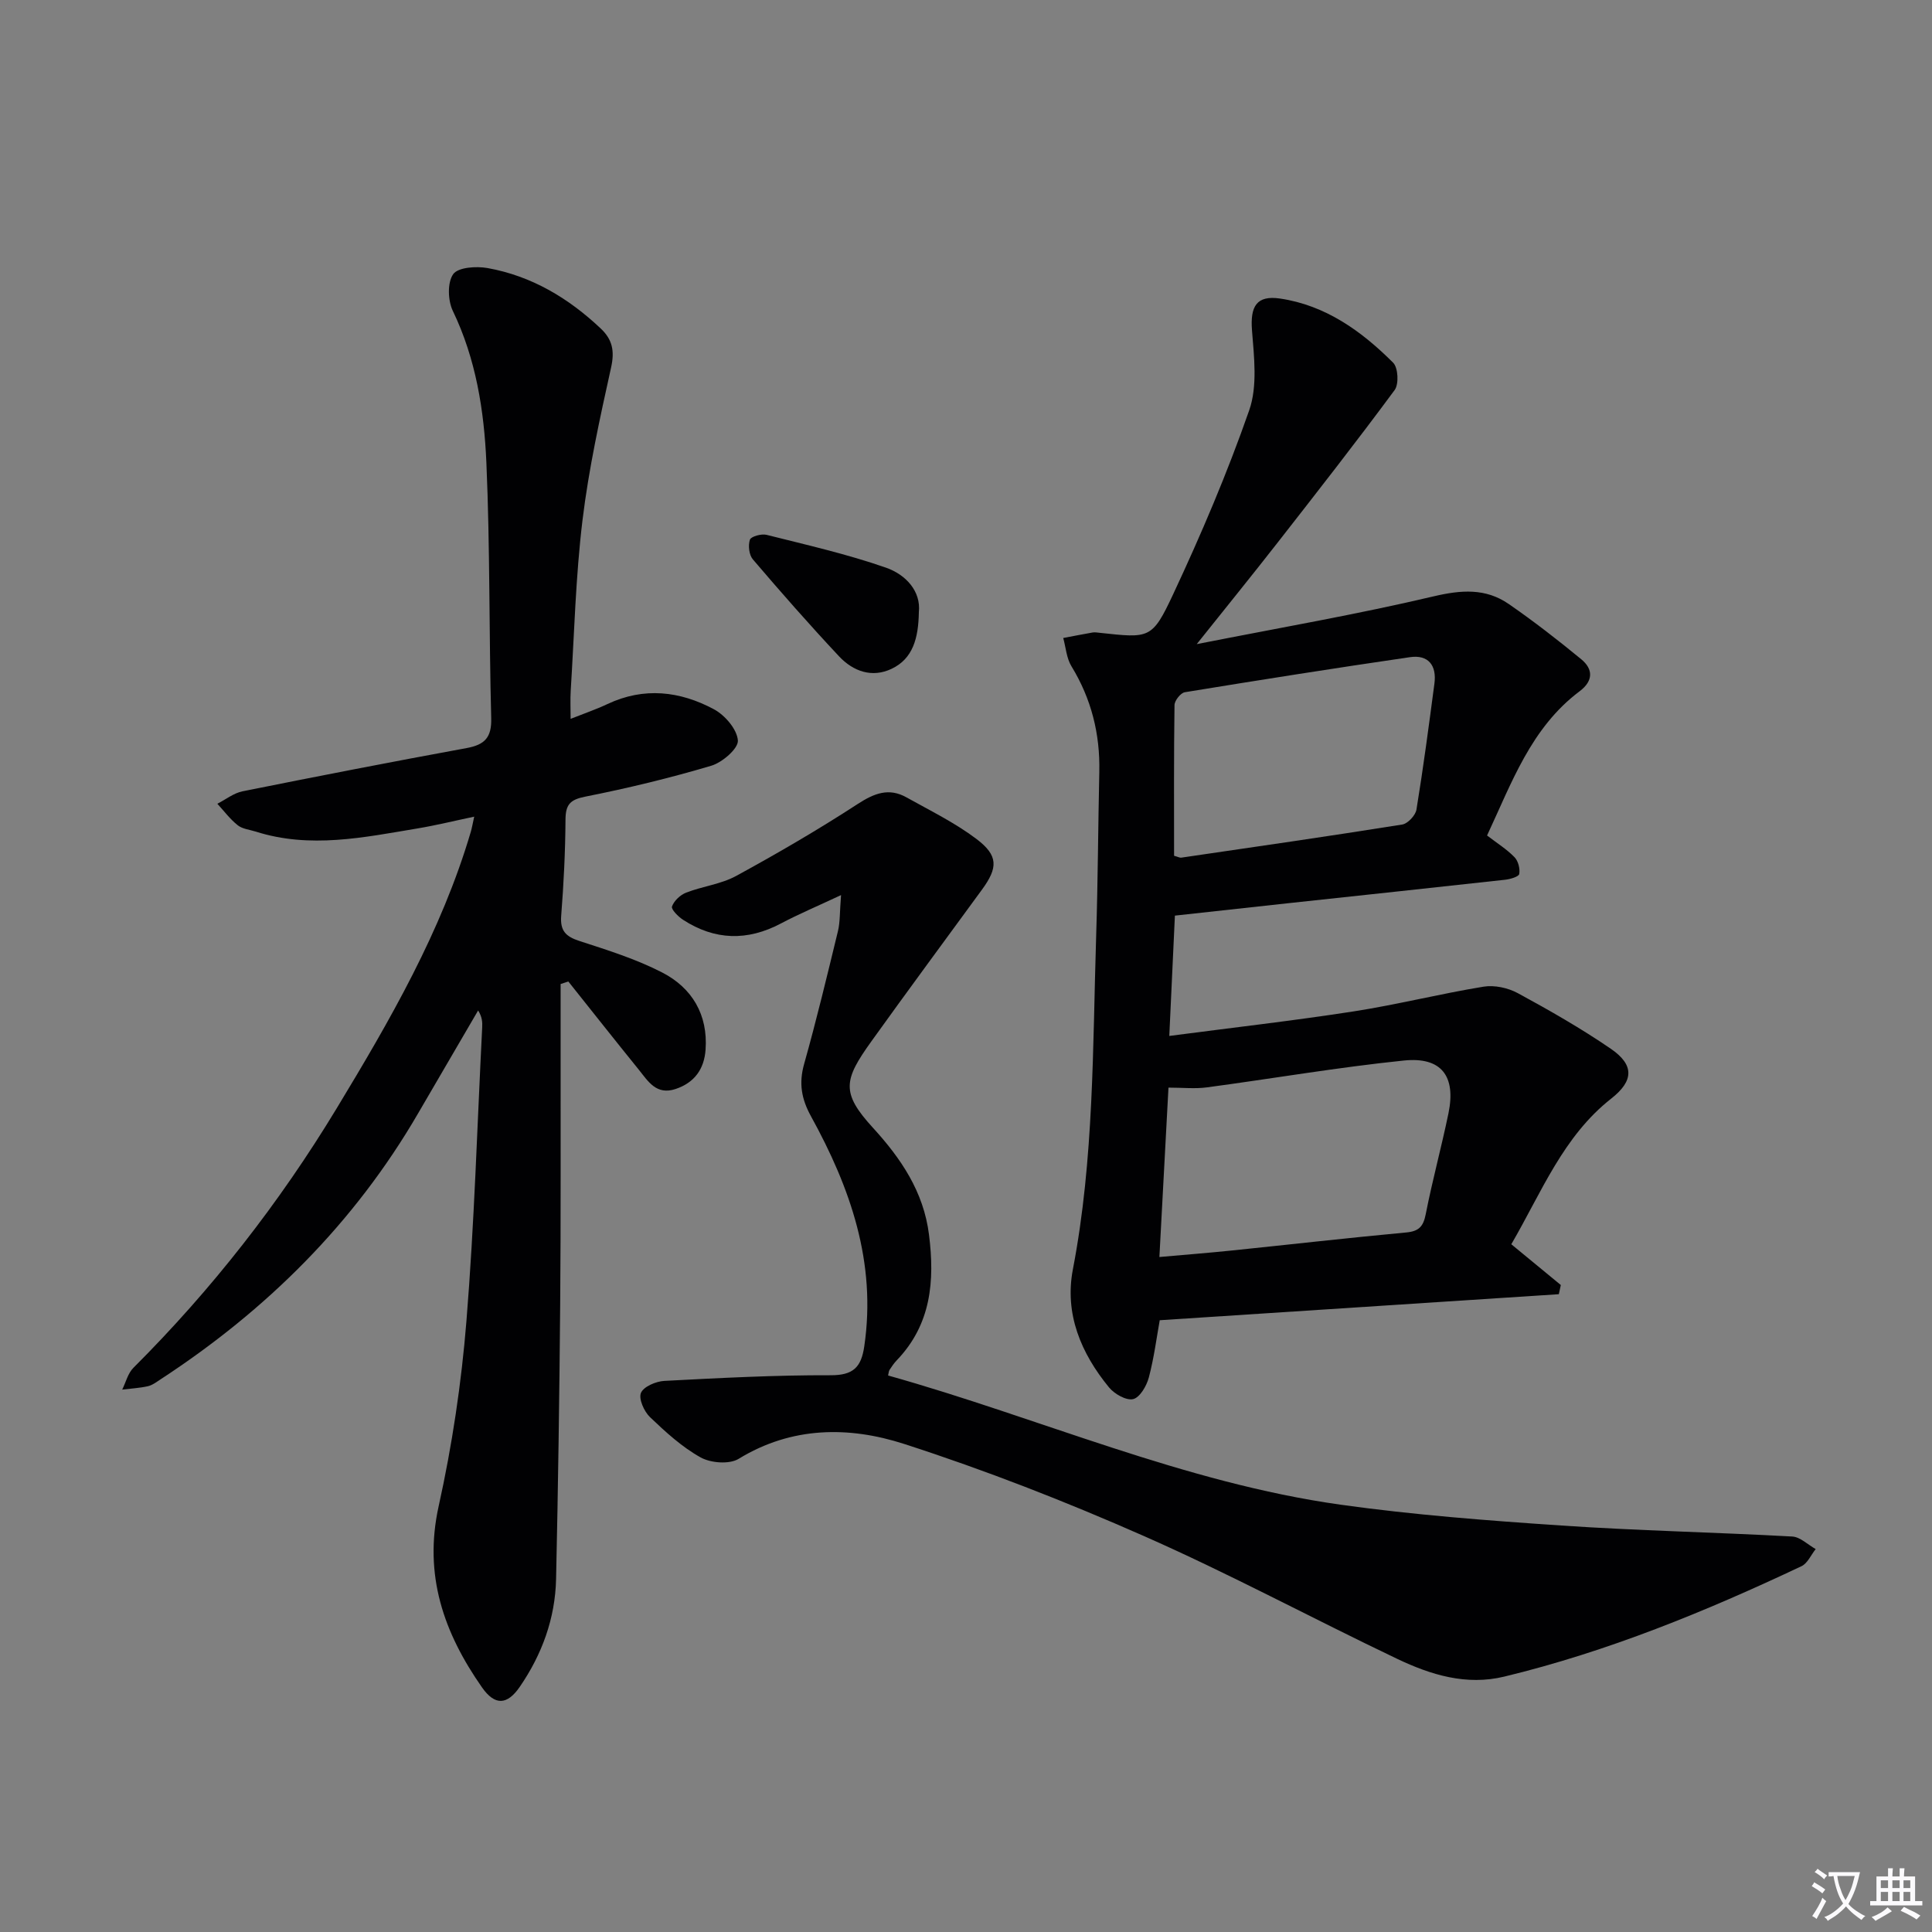
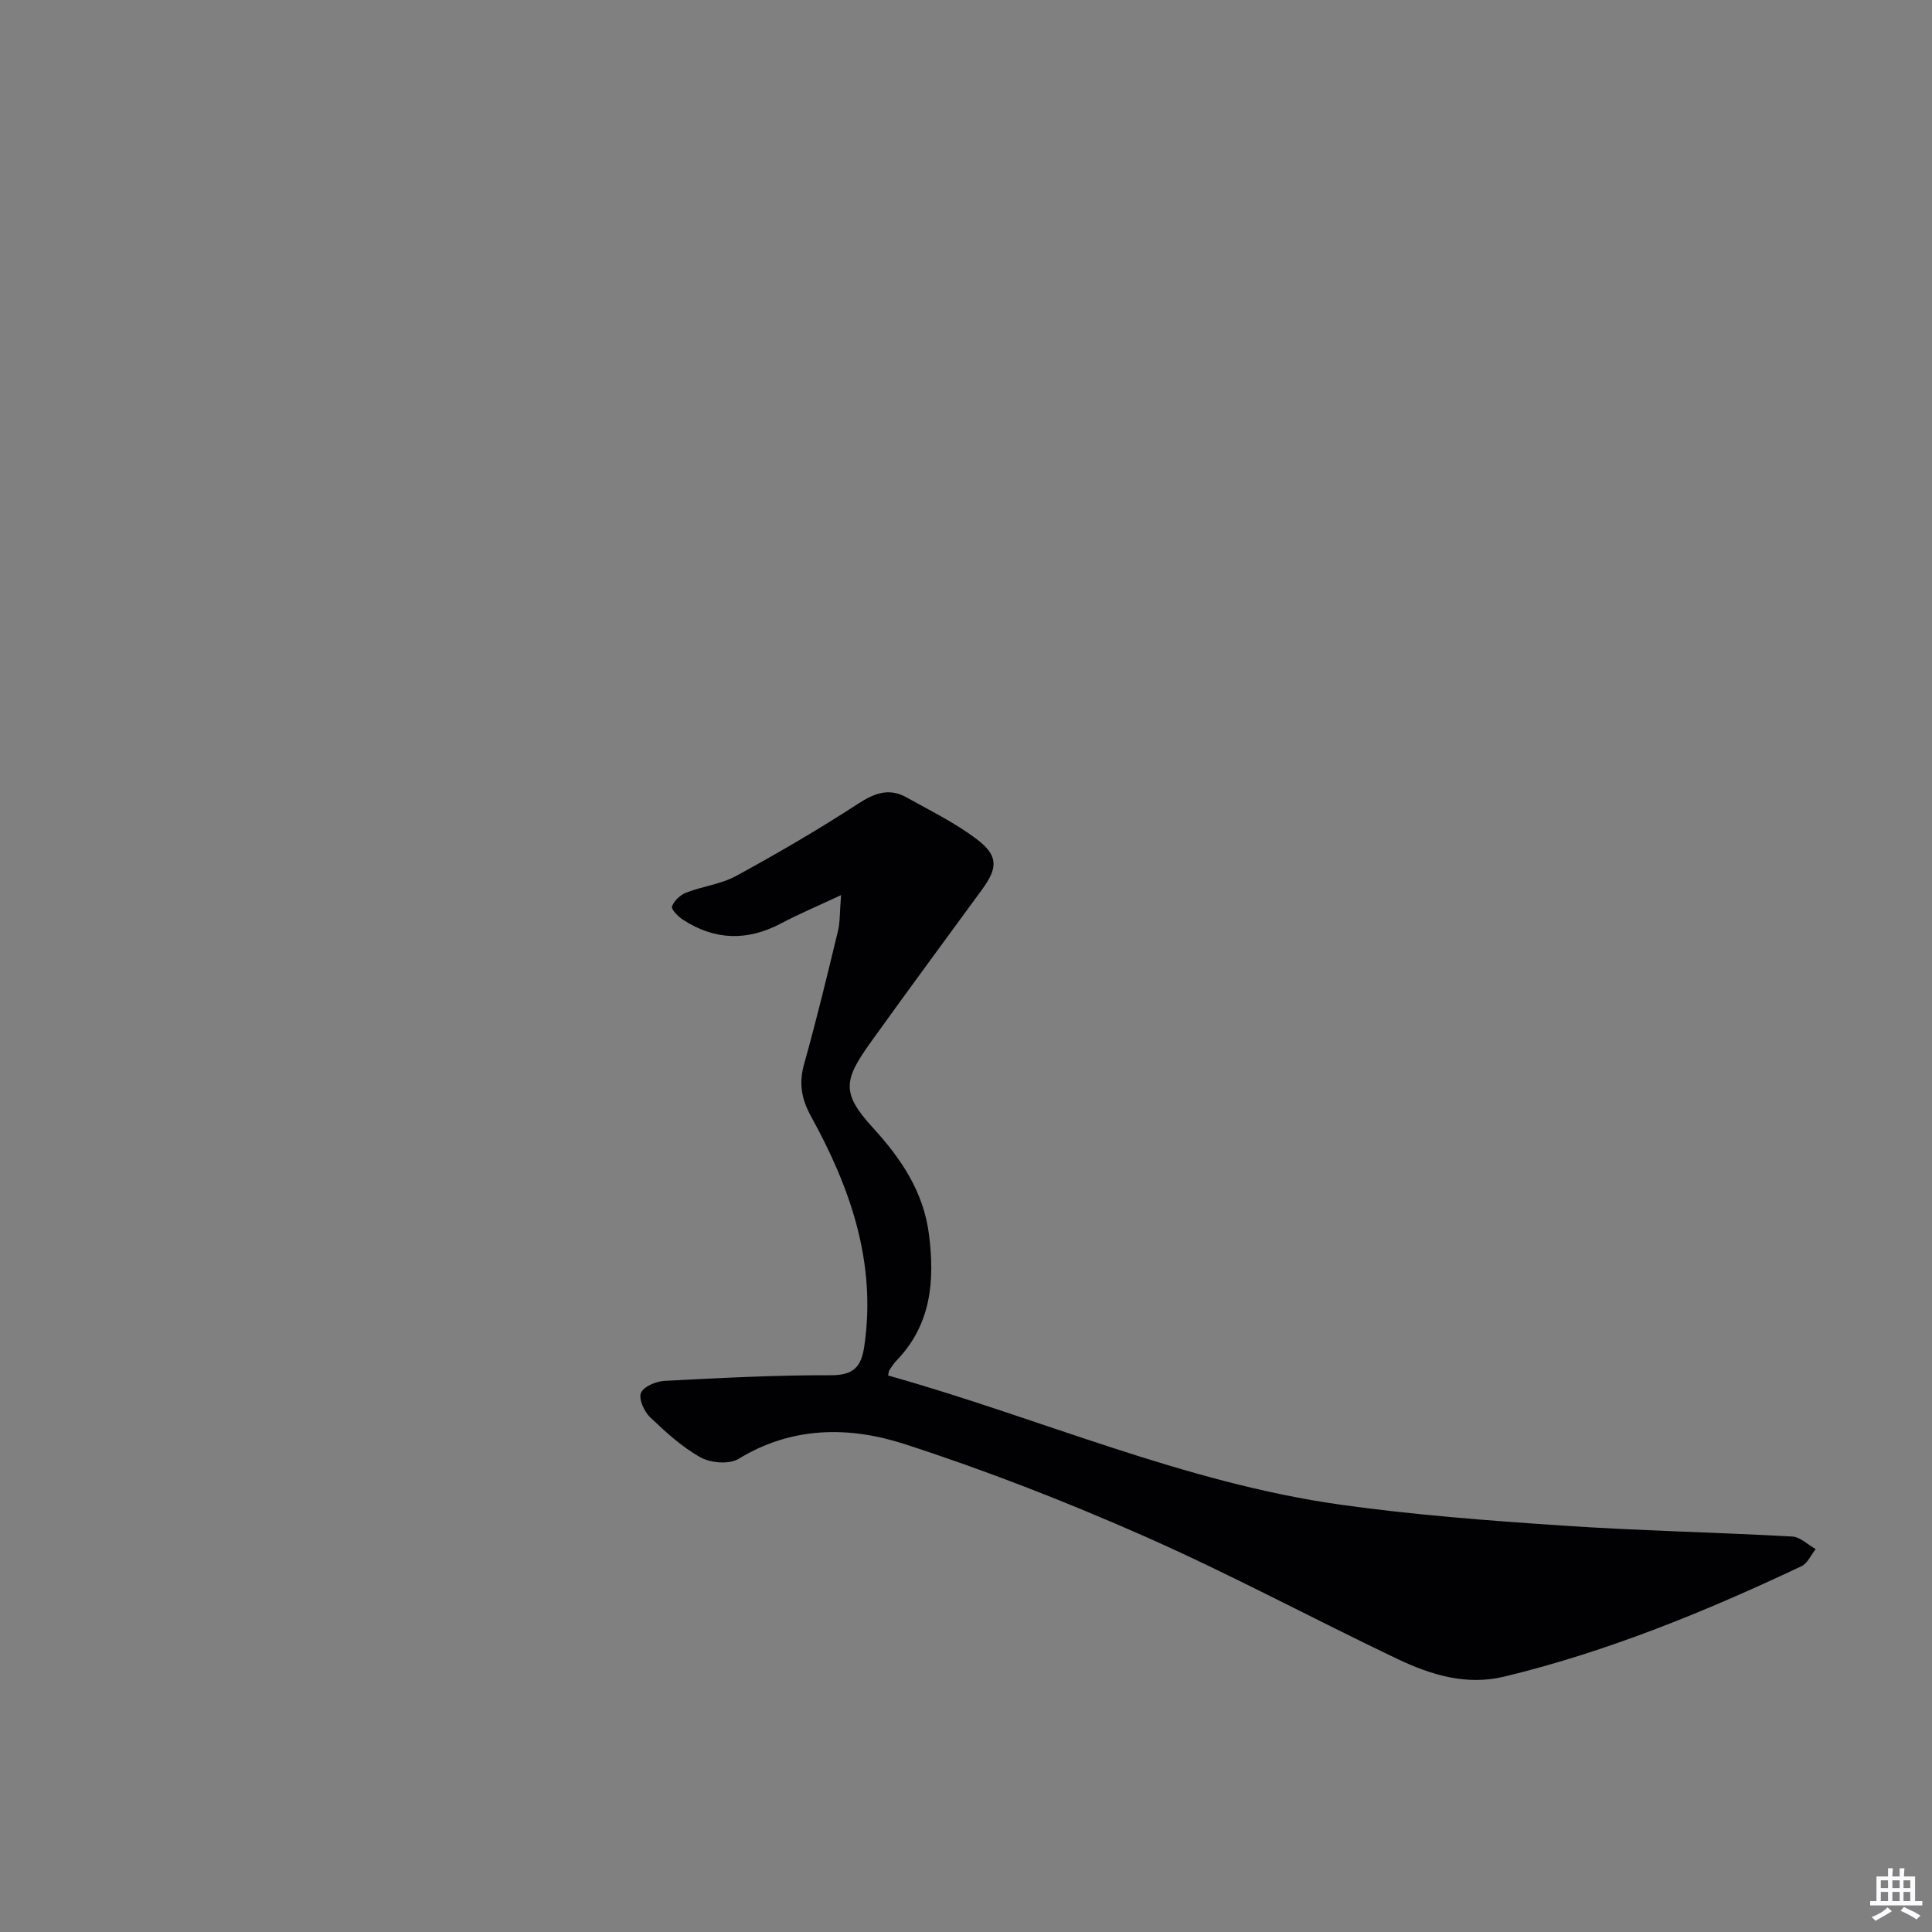
<svg xmlns="http://www.w3.org/2000/svg" enable-background="new 0 0 400 400" viewBox="0 0 400 400">
  <rect x="0" y="0" width="400" height="400" fill="#808080" stroke="none" />
-   <path d="m377.9 391.2c-.2.3-.4.5-.6.8-.7-.6-1.4-1-2.2-1.5.2-.3.4-.5.5-.8.6.4 1.4.8 2.3 1.5zm-1.8 6.1c-.2-.2-.5-.4-.9-.6.4-.6.8-1.2 1.2-1.9s.7-1.3.9-1.9c.3.3.5.5.8.7-.7 1.3-1.4 2.6-2 3.7zm2.2-9c-.3.3-.5.5-.6.8-.6-.6-1.3-1.1-2-1.5.3-.3.5-.5.6-.7.6.5 1.3.9 2 1.4zm.3.2v-.9h2 4.5c-.3 1.3-.6 2.5-1 3.6s-.9 2.1-1.4 3c.4.5 1 1 1.6 1.4s1.2.8 1.9 1.1c-.3.2-.5.4-.8.8-.4-.3-1-.7-1.6-1.2s-1.2-1.1-1.6-1.6c-.5.6-1.1 1.1-1.7 1.6s-1.4.9-2.1 1.4c-.1-.3-.3-.5-.7-.8.6-.2 1.2-.5 1.9-1s1.4-1.1 2-1.8c-.5-.8-.9-1.6-1.2-2.5s-.6-2-.8-3.2c-.4.1-.7.1-1 .1zm2.5 2.7c.3 1 .7 1.7 1 2.2.3-.5.6-1.1 1-2s.6-1.9.9-3h-3.2-.4c.1.9.3 1.8.7 2.8z" fill="#fbfafc" />
  <path d="m396.5 388.5v1.5 3.6h1.5v.9c-.4 0-1 0-1.7 0h-7.9c-.5 0-.9 0-1.2 0v-.9h1.3v-3.5c0-.7 0-1.2 0-1.6h2.4c0-.8 0-1.4 0-1.7h1c0 .3-.1.8-.1 1.7h1.5c0-.8 0-1.4 0-1.7h1c0 .3-.1.9-.1 1.7zm-8.2 9.2c-.2-.3-.5-.5-.8-.8.8-.3 1.4-.6 1.9-.9s1-.7 1.4-1.1c.3.3.6.5.9.8-1.6 1-2.8 1.6-3.4 2zm2.6-6.8v-1.6h-1.5v1.6zm0 2.7v-1.9h-1.5v1.9zm2.4-2.7v-1.6h-1.5v1.6zm0 2.7v-1.9h-1.5v1.9zm.2 2 .7-.8c.4.2.9.5 1.6.8s1.3.7 1.8 1c-.3.3-.5.5-.8.8-.4-.3-1.5-1-3.3-1.8zm2-4.7v-1.6h-1.4v1.6zm0 2.7v-1.9h-1.4v1.9z" fill="#fbfafc" />
  <g fill="#010103">
-     <path d="m322.74 267.95c-27.35 1.79-54.71 3.57-82.63 5.39-.63 3.48-1.17 7.75-2.26 11.87-.46 1.73-1.85 4.12-3.24 4.46-1.42.34-3.86-1.05-4.98-2.4-5.82-7.08-9.27-15.26-7.5-24.47 4.39-22.86 4.09-46 4.82-69.08.36-11.31.4-22.63.65-33.94.17-7.85-1.65-15.1-5.77-21.84-1.02-1.67-1.16-3.89-1.7-5.85 2.03-.38 4.06-.79 6.09-1.14.48-.08 1 .02 1.49.07 10.27 1.1 10.81 1.35 15.16-7.95 5.83-12.45 11.24-25.16 15.77-38.14 1.74-4.99 1-11.05.57-16.55-.38-4.93.93-7.29 5.81-6.57 9.43 1.39 16.88 6.75 23.42 13.29 1.03 1.03 1.21 4.43.31 5.65-7.89 10.68-16.07 21.14-24.24 31.6-5.2 6.66-10.52 13.22-16.74 21.01 17.27-3.41 33.24-6.16 48.99-9.88 5.76-1.36 10.82-1.74 15.62 1.58 5.17 3.57 10.15 7.44 15 11.43 2.49 2.05 2.52 4.48-.34 6.63-10.07 7.56-14.06 18.97-19.16 29.86 2.11 1.62 4.1 2.86 5.68 4.49.77.79 1.18 2.38.98 3.48-.1.56-1.85 1.07-2.9 1.19-15 1.66-30.01 3.25-45.02 4.87-7.52.81-15.03 1.65-23.37 2.56-.34 7.35-.73 15.83-1.16 24.91 13.26-1.74 25.78-3.16 38.22-5.09 8.99-1.4 17.85-3.64 26.84-5.11 2.26-.37 5.07.24 7.11 1.35 6.56 3.56 13.07 7.28 19.22 11.49 4.91 3.36 4.79 6.65.12 10.32-9.96 7.82-14.4 19.33-20.7 30.17 3.47 2.86 6.86 5.65 10.25 8.44-.14.62-.27 1.26-.41 1.9zm-82.7-7.7c5.41-.48 10.17-.85 14.92-1.34 12.06-1.24 24.1-2.62 36.17-3.74 2.68-.25 3.56-1.26 4.06-3.82 1.37-6.99 3.26-13.88 4.7-20.86 1.58-7.66-1.43-11.72-9.22-10.92-13.65 1.4-27.2 3.74-40.8 5.56-2.46.33-5 .05-7.95.05-.59 11.1-1.22 22.8-1.88 35.07zm3.04-83.07c.85.23 1.18.43 1.47.39 15.26-2.23 30.53-4.43 45.76-6.86 1.15-.18 2.75-1.89 2.95-3.08 1.42-8.67 2.57-17.38 3.72-26.1.5-3.75-1.24-6.03-5.07-5.47-15.56 2.27-31.09 4.72-46.61 7.26-.86.14-2.12 1.73-2.13 2.66-.15 10.45-.09 20.9-.09 31.2z" />
-     <path d="m116.07 203.73v12.8c-.02 17.83.06 35.66-.09 53.48-.16 18.97-.43 37.95-.85 56.91-.18 8.15-2.91 15.62-7.53 22.34-2.59 3.76-5.14 3.92-7.82.08-7.88-11.27-12.12-23.22-8.96-37.5 2.79-12.59 4.71-25.47 5.75-38.33 1.64-20.21 2.23-40.51 3.26-60.76.06-1.09.01-2.19-.84-3.54-4.14 7.1-8.29 14.19-12.42 21.29-13.23 22.77-31.39 40.75-53.33 55.08-.83.54-1.69 1.21-2.62 1.42-1.74.39-3.54.48-5.32.7.76-1.52 1.18-3.38 2.33-4.52 16.21-16.19 30.22-34.12 42.07-53.7 11.02-18.21 21.69-36.63 27.77-57.25.23-.78.37-1.6.71-3.15-4.19.88-7.94 1.81-11.74 2.44-11.13 1.86-22.26 4.23-33.5.65-1.26-.4-2.74-.53-3.72-1.31-1.59-1.26-2.83-2.94-4.22-4.45 1.73-.88 3.38-2.21 5.22-2.58 15.44-3.1 30.9-6.11 46.39-8.95 3.74-.69 5.2-2.17 5.09-6.19-.47-17.64-.23-35.3-1-52.92-.47-10.76-2.15-21.44-6.95-31.41-1.03-2.14-1.15-5.87.08-7.6 1.02-1.43 4.78-1.68 7.12-1.26 9.08 1.63 16.74 6.2 23.42 12.51 2.41 2.27 2.91 4.62 2.16 8.03-2.32 10.48-4.64 21.02-5.93 31.66-1.42 11.7-1.7 23.54-2.44 35.33-.11 1.79-.02 3.6-.02 5.8 2.77-1.1 5.26-1.95 7.62-3.06 7.56-3.57 15.02-2.69 22.04 1.07 2.29 1.22 4.8 4.15 4.97 6.47.12 1.65-3.21 4.54-5.49 5.22-8.57 2.55-17.3 4.66-26.08 6.4-3.14.62-4.09 1.61-4.12 4.73-.04 6.65-.37 13.3-.89 19.93-.25 3.12.94 4.31 3.77 5.23 5.82 1.89 11.74 3.74 17.15 6.53 6.19 3.19 9.49 8.75 8.97 15.98-.28 3.94-2.23 6.8-6.19 8.13-4.02 1.35-5.71-1.61-7.65-4.01-4.9-6.05-9.72-12.16-14.57-18.24-.55.18-1.07.35-1.6.52z" />
    <path d="m174.13 185.32c-5.08 2.38-8.86 3.97-12.46 5.88-6.94 3.67-13.68 3.49-20.24-.76-1.01-.65-2.51-2.17-2.3-2.76.42-1.18 1.71-2.4 2.93-2.87 3.39-1.32 7.2-1.74 10.34-3.45 8.56-4.67 17.01-9.59 25.19-14.91 3.43-2.23 6.46-3.4 10.09-1.36 4.9 2.74 10.02 5.24 14.47 8.6 4.58 3.45 4.48 5.96 1.15 10.51-7.65 10.47-15.36 20.9-22.92 31.44-5.7 7.95-6.29 10.59.34 17.84 5.8 6.34 10.51 13.25 11.62 22.15 1.21 9.61.45 18.58-6.67 26-.57.59-1.04 1.29-1.5 1.99-.17.26-.17.63-.3 1.16 31.28 8.77 61.25 22.2 93.69 26.75 15.12 2.12 30.4 3.28 45.65 4.31 15.93 1.08 31.91 1.4 47.85 2.28 1.66.09 3.24 1.7 4.86 2.6-.97 1.21-1.69 2.96-2.95 3.55-19.85 9.37-40.1 17.67-61.51 22.85-7.89 1.91-15.22-.36-22.16-3.66-17.56-8.37-34.71-17.61-52.49-25.45-16.21-7.15-32.8-13.63-49.66-19.07-11.35-3.66-23.22-3.65-34.23 3.1-1.92 1.17-5.77.87-7.87-.3-3.85-2.14-7.24-5.25-10.47-8.33-1.22-1.17-2.39-3.78-1.88-5.02.54-1.31 3.1-2.39 4.83-2.49 11.46-.6 22.94-1.21 34.42-1.17 4.71.02 6.36-1.65 6.99-6 2.55-17.34-2.88-32.81-11.02-47.59-2-3.62-2.56-6.87-1.43-10.87 2.56-9.1 4.77-18.31 7-27.5.45-1.85.35-3.84.64-7.45z" />
-     <path d="m190.24 126.74c-.09 5.4-1.23 9.62-5.62 11.72-4.07 1.95-7.99.53-10.9-2.57-6.12-6.53-12.04-13.27-17.85-20.08-.79-.92-1.01-2.89-.61-4.07.23-.68 2.38-1.27 3.44-1.01 8.3 2.09 16.7 3.99 24.76 6.81 4.06 1.43 7.24 4.84 6.78 9.2z" />
  </g>
</svg>